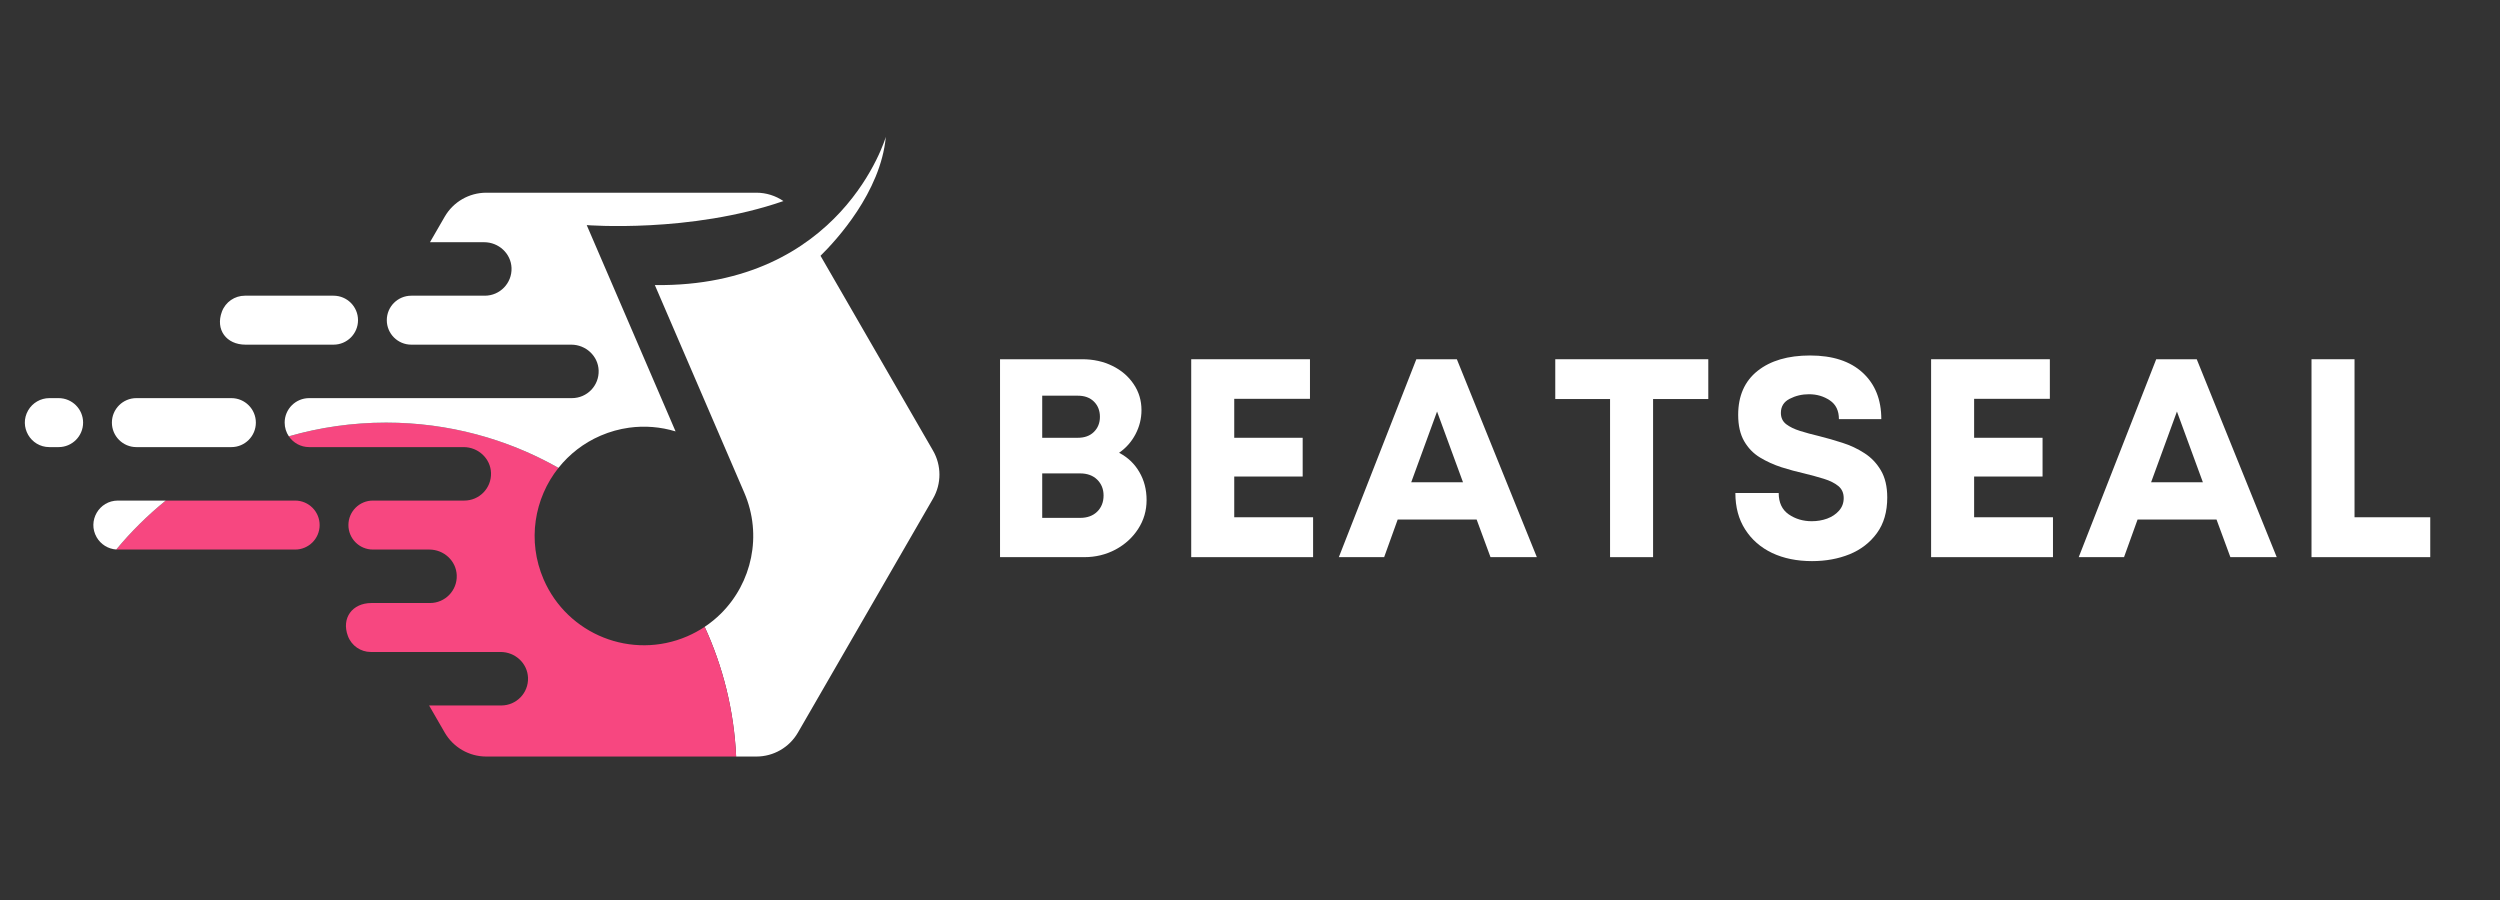
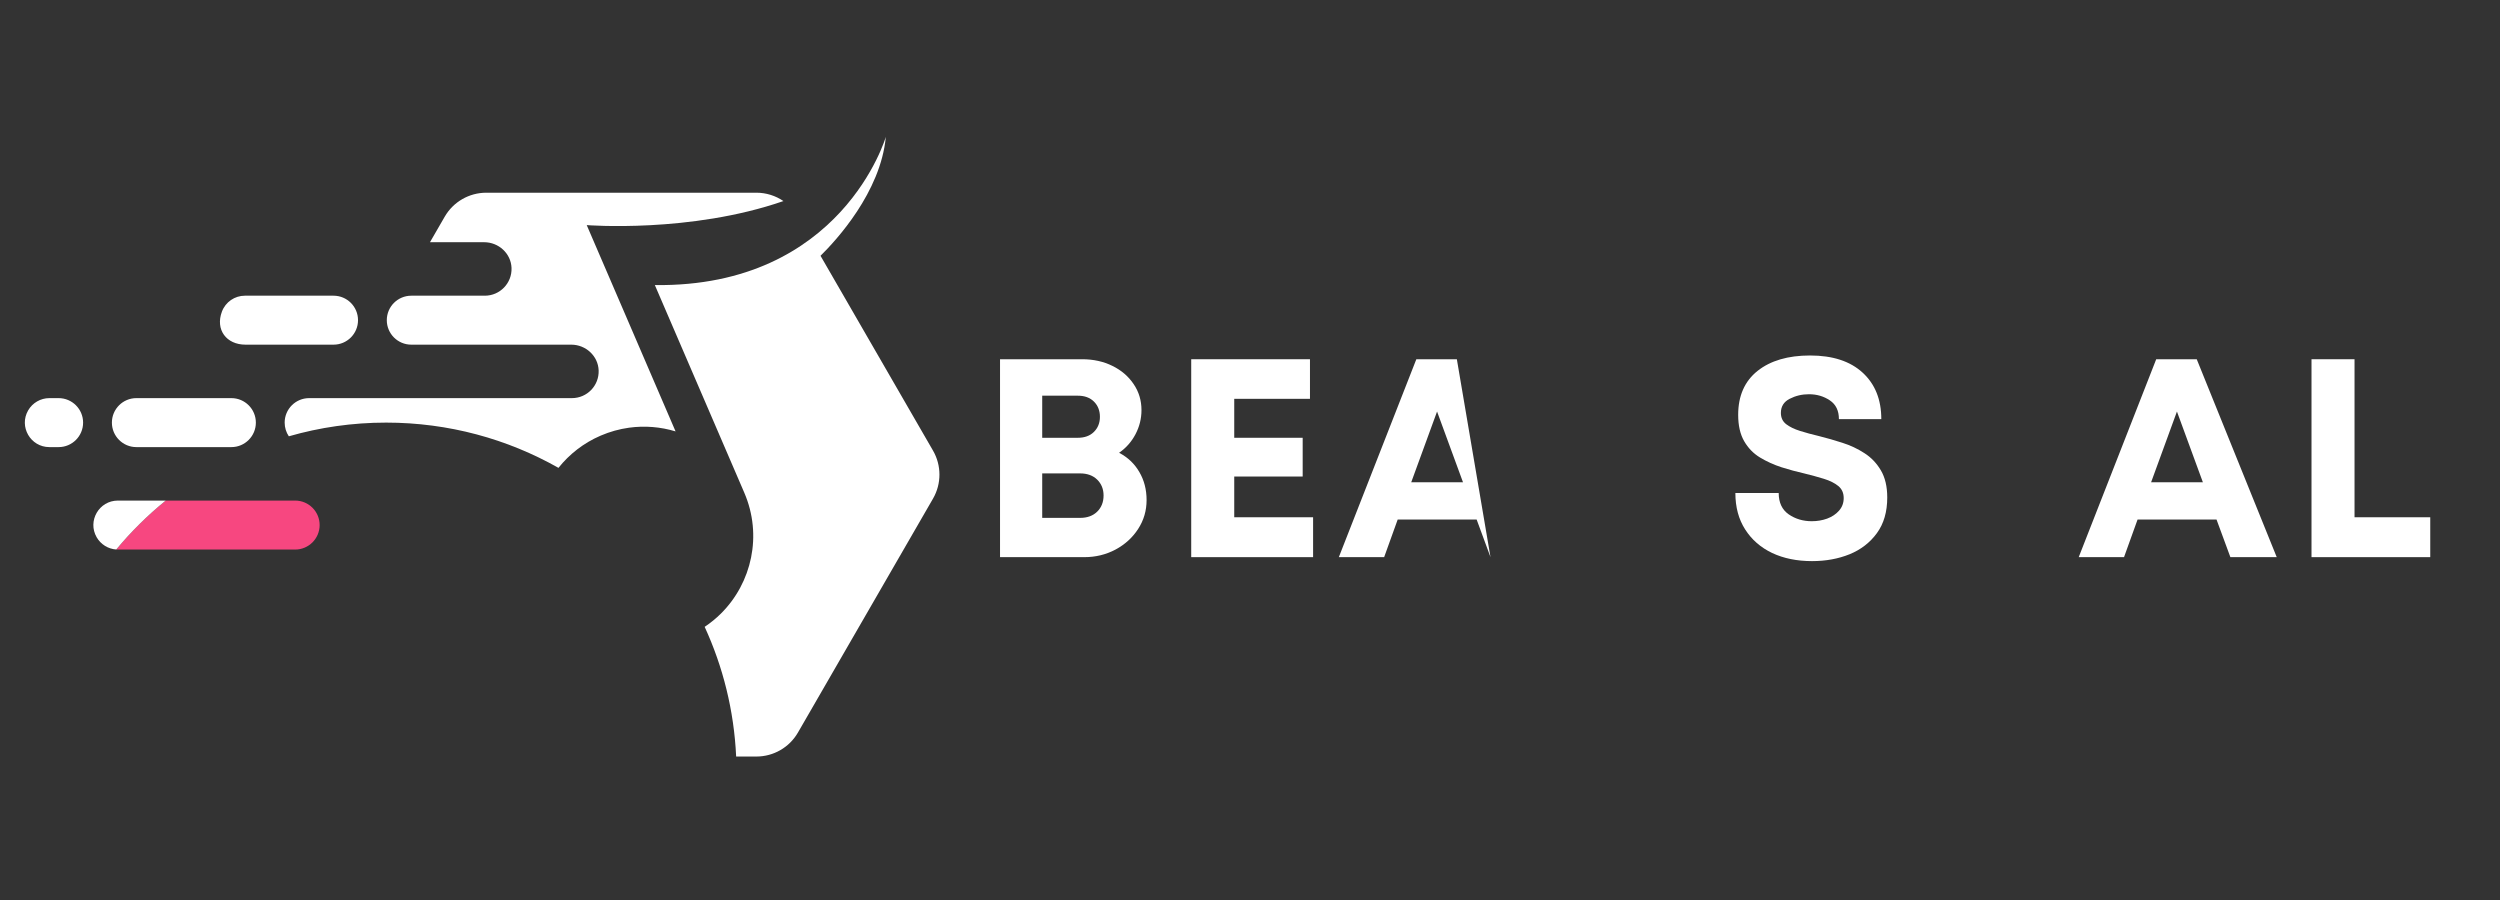
<svg xmlns="http://www.w3.org/2000/svg" width="500" zoomAndPan="magnify" viewBox="0 0 375 135" height="180" preserveAspectRatio="xMidYMid meet" version="1.0">
  <rect x="0" y="0" width="375" height="135" fill="#333333" stroke="none" />
  <defs>
    <g />
    <clipPath id="35d9108561">
      <path d="M 98 20.523 L 141 20.523 L 141 113.582 L 98 113.582 Z M 98 20.523 " clip-rule="nonzero" />
    </clipPath>
    <clipPath id="c5c81ae928">
-       <path d="M 43 63 L 111 63 L 111 113.582 L 43 113.582 Z M 43 63 " clip-rule="nonzero" />
-     </clipPath>
+       </clipPath>
  </defs>
  <path fill="#ffffff" d="M 8.793 67.066 C 10.82 67.066 12.465 65.422 12.465 63.391 C 12.465 61.363 10.82 59.719 8.793 59.719 L 7.406 59.719 C 6.094 59.719 4.879 60.422 4.223 61.555 C 2.809 64.004 4.578 67.066 7.406 67.066 L 8.793 67.066 " fill-opacity="1" fill-rule="nonzero" />
  <path fill="#ffffff" d="M 20.457 67.066 L 34.707 67.066 C 36.734 67.066 38.379 65.422 38.379 63.391 C 38.379 61.363 36.734 59.719 34.707 59.719 L 20.457 59.719 C 18.43 59.719 16.785 61.363 16.785 63.391 C 16.785 65.422 18.43 67.066 20.457 67.066 " fill-opacity="1" fill-rule="nonzero" />
  <path fill="#f74780" d="M 17.438 82.426 C 17.52 82.43 17.602 82.434 17.684 82.434 L 44.27 82.434 C 46.301 82.434 47.945 80.789 47.945 78.758 C 47.945 76.73 46.301 75.086 44.27 75.086 L 24.859 75.086 C 22.152 77.281 19.664 79.738 17.438 82.426 " fill-opacity="1" fill-rule="nonzero" />
  <g clip-path="url(#35d9108561)">
    <path fill="#ffffff" d="M 139.953 67.594 L 123.078 38.367 C 125.398 36.09 132.105 28.84 132.875 20.523 C 132.875 20.531 126.309 43.105 98.227 42.762 L 111.645 73.91 C 114.391 80.285 112.777 87.438 108.129 92.047 C 107.395 92.773 106.582 93.438 105.699 94.027 C 108.441 99.992 110.102 106.562 110.422 113.48 L 113.461 113.48 C 116.031 113.48 118.406 112.109 119.691 109.883 L 139.953 74.793 C 141.238 72.566 141.238 69.82 139.953 67.594 " fill-opacity="1" fill-rule="nonzero" />
  </g>
  <path fill="#ffffff" d="M 36.824 51.699 L 50.031 51.699 C 52.059 51.699 53.703 50.055 53.703 48.027 C 53.703 45.996 52.059 44.355 50.031 44.355 L 36.73 44.355 C 35.215 44.355 33.832 45.289 33.285 46.75 C 32.281 49.445 33.949 51.699 36.824 51.699 " fill-opacity="1" fill-rule="nonzero" />
  <path fill="#ffffff" d="M 14.5 80.594 C 15.117 81.66 16.223 82.344 17.438 82.426 C 19.664 79.738 22.152 77.281 24.859 75.086 L 17.684 75.086 C 14.855 75.086 13.09 78.148 14.5 80.594 " fill-opacity="1" fill-rule="nonzero" />
  <g clip-path="url(#c5c81ae928)">
    <path fill="#f74780" d="M 103.078 95.449 C 94.766 99.031 85.121 95.199 81.535 86.887 C 79.059 81.137 80.129 74.758 83.77 70.18 C 76.137 65.859 67.316 63.391 57.918 63.391 C 52.855 63.391 47.957 64.109 43.324 65.445 C 43.984 66.422 45.102 67.066 46.371 67.066 L 69.551 67.066 C 71.723 67.066 73.578 68.758 73.652 70.93 C 73.734 73.211 71.91 75.086 69.645 75.086 L 55.934 75.086 C 53.906 75.086 52.262 76.73 52.262 78.758 C 52.262 80.789 53.906 82.434 55.934 82.434 L 64.406 82.434 C 66.582 82.434 68.434 84.121 68.512 86.297 C 68.594 88.578 66.766 90.453 64.504 90.453 L 55.723 90.453 C 52.848 90.453 51.18 92.707 52.184 95.398 C 52.727 96.863 54.109 97.797 55.625 97.797 L 75.098 97.797 C 77.273 97.797 79.125 99.488 79.203 101.664 C 79.285 103.945 77.457 105.82 75.195 105.82 L 64.363 105.82 L 66.707 109.883 C 67.992 112.109 70.371 113.48 72.941 113.48 L 110.422 113.48 C 110.102 106.562 108.441 99.992 105.699 94.027 C 104.883 94.57 104.008 95.047 103.078 95.449 " fill-opacity="1" fill-rule="nonzero" />
  </g>
  <path fill="#ffffff" d="M 83.77 70.18 C 85.395 68.137 87.535 66.449 90.102 65.344 C 91.492 64.746 92.918 64.355 94.348 64.156 C 96.723 63.828 99.105 64.031 101.336 64.711 L 93.512 46.539 L 88.008 33.766 C 88.008 33.766 103.523 35.008 117.516 30.16 C 116.34 29.359 114.93 28.906 113.461 28.906 L 72.941 28.906 C 70.371 28.906 67.992 30.277 66.707 32.504 L 64.496 36.332 L 72.625 36.332 C 74.801 36.332 76.652 38.023 76.73 40.195 C 76.812 42.477 74.984 44.355 72.723 44.355 L 61.695 44.355 C 59.664 44.355 58.02 45.996 58.02 48.027 C 58.02 50.055 59.664 51.699 61.695 51.699 L 85.691 51.699 C 87.867 51.699 89.719 53.391 89.797 55.562 C 89.879 57.844 88.055 59.719 85.789 59.719 L 46.371 59.719 C 44.344 59.719 42.699 61.363 42.699 63.391 C 42.699 64.152 42.93 64.859 43.324 65.445 C 47.957 64.109 52.855 63.391 57.918 63.391 C 67.316 63.391 76.137 65.859 83.77 70.18 " fill-opacity="1" fill-rule="nonzero" />
  <g fill="#ffffff" fill-opacity="1">
    <g transform="translate(146.613, 83.573)">
      <g>
        <path d="M 21.25 -15.656 C 22.551 -14.977 23.562 -14.02 24.281 -12.781 C 25.008 -11.551 25.375 -10.145 25.375 -8.562 C 25.375 -6.977 24.953 -5.535 24.109 -4.234 C 23.273 -2.941 22.145 -1.91 20.719 -1.141 C 19.289 -0.379 17.727 0 16.031 0 L 3.391 0 L 3.391 -29.688 L 15.703 -29.688 C 17.391 -29.688 18.906 -29.352 20.25 -28.688 C 21.594 -28.031 22.656 -27.117 23.438 -25.953 C 24.219 -24.797 24.609 -23.5 24.609 -22.062 C 24.609 -20.789 24.312 -19.586 23.719 -18.453 C 23.125 -17.316 22.301 -16.383 21.25 -15.656 Z M 18.375 -21.047 C 18.375 -21.973 18.078 -22.734 17.484 -23.328 C 16.891 -23.922 16.082 -24.219 15.062 -24.219 L 9.719 -24.219 L 9.719 -17.906 L 15.062 -17.906 C 16.082 -17.906 16.891 -18.203 17.484 -18.797 C 18.078 -19.391 18.375 -20.141 18.375 -21.047 Z M 15.406 -5.891 C 16.477 -5.891 17.332 -6.203 17.969 -6.828 C 18.602 -7.453 18.922 -8.258 18.922 -9.25 C 18.922 -10.207 18.602 -11 17.969 -11.625 C 17.332 -12.25 16.477 -12.562 15.406 -12.562 L 9.719 -12.562 L 9.719 -5.891 Z M 15.406 -5.891 " />
      </g>
    </g>
  </g>
  <g fill="#ffffff" fill-opacity="1">
    <g transform="translate(175.292, 83.573)">
      <g>
        <path d="M 9.844 -5.984 L 21.672 -5.984 L 21.672 0 L 3.391 0 L 3.391 -29.688 L 21.203 -29.688 L 21.203 -23.75 L 9.844 -23.75 L 9.844 -17.906 L 20.109 -17.906 L 20.109 -12.094 L 9.844 -12.094 Z M 9.844 -5.984 " />
      </g>
    </g>
  </g>
  <g fill="#ffffff" fill-opacity="1">
    <g transform="translate(200.45, 83.573)">
      <g>
-         <path d="M 23.125 0 L 21.047 -5.641 L 9.203 -5.641 L 7.172 0 L 0.375 0 L 12 -29.688 L 18.078 -29.688 L 30.078 0 Z M 15.109 -21.844 L 11.234 -11.234 L 19 -11.234 Z M 15.109 -21.844 " />
+         <path d="M 23.125 0 L 21.047 -5.641 L 9.203 -5.641 L 7.172 0 L 0.375 0 L 12 -29.688 L 18.078 -29.688 Z M 15.109 -21.844 L 11.234 -11.234 L 19 -11.234 Z M 15.109 -21.844 " />
      </g>
    </g>
  </g>
  <g fill="#ffffff" fill-opacity="1">
    <g transform="translate(232.353, 83.573)">
      <g>
-         <path d="M 23.891 -29.688 L 23.891 -23.719 L 15.609 -23.719 L 15.609 0 L 9.156 0 L 9.156 -23.719 L 0.938 -23.719 L 0.938 -29.688 Z M 23.891 -29.688 " />
-       </g>
+         </g>
    </g>
  </g>
  <g fill="#ffffff" fill-opacity="1">
    <g transform="translate(258.571, 83.573)">
      <g>
        <path d="M 13.234 0.594 C 10.973 0.594 8.977 0.188 7.25 -0.625 C 5.531 -1.445 4.18 -2.625 3.203 -4.156 C 2.223 -5.688 1.734 -7.508 1.734 -9.625 L 8.234 -9.625 C 8.234 -8.188 8.734 -7.117 9.734 -6.422 C 10.734 -5.734 11.883 -5.391 13.188 -5.391 C 14.008 -5.391 14.781 -5.52 15.5 -5.781 C 16.227 -6.051 16.82 -6.445 17.281 -6.969 C 17.75 -7.5 17.984 -8.129 17.984 -8.859 C 17.984 -9.629 17.711 -10.234 17.172 -10.672 C 16.641 -11.109 15.922 -11.469 15.016 -11.75 C 14.109 -12.031 13.117 -12.301 12.047 -12.562 C 10.941 -12.812 9.812 -13.117 8.656 -13.484 C 7.5 -13.859 6.422 -14.348 5.422 -14.953 C 4.43 -15.555 3.641 -16.375 3.047 -17.406 C 2.453 -18.445 2.156 -19.758 2.156 -21.344 C 2.156 -24.195 3.125 -26.395 5.062 -27.938 C 7 -29.477 9.625 -30.25 12.938 -30.25 C 16.332 -30.25 18.961 -29.391 20.828 -27.672 C 22.691 -25.961 23.625 -23.641 23.625 -20.703 L 17.266 -20.703 C 17.266 -21.973 16.812 -22.91 15.906 -23.516 C 15 -24.129 13.953 -24.438 12.766 -24.438 C 11.723 -24.438 10.758 -24.207 9.875 -23.75 C 9 -23.301 8.562 -22.598 8.562 -21.641 C 8.562 -20.93 8.82 -20.367 9.344 -19.953 C 9.875 -19.547 10.566 -19.207 11.422 -18.938 C 12.285 -18.664 13.242 -18.406 14.297 -18.156 C 15.43 -17.875 16.594 -17.539 17.781 -17.156 C 18.969 -16.781 20.066 -16.266 21.078 -15.609 C 22.098 -14.961 22.926 -14.098 23.562 -13.016 C 24.195 -11.941 24.516 -10.586 24.516 -8.953 C 24.516 -6.805 24 -5.023 22.969 -3.609 C 21.938 -2.191 20.57 -1.133 18.875 -0.438 C 17.176 0.25 15.297 0.594 13.234 0.594 Z M 13.234 0.594 " />
      </g>
    </g>
  </g>
  <g fill="#ffffff" fill-opacity="1">
    <g transform="translate(286.274, 83.573)">
      <g>
-         <path d="M 9.844 -5.984 L 21.672 -5.984 L 21.672 0 L 3.391 0 L 3.391 -29.688 L 21.203 -29.688 L 21.203 -23.75 L 9.844 -23.75 L 9.844 -17.906 L 20.109 -17.906 L 20.109 -12.094 L 9.844 -12.094 Z M 9.844 -5.984 " />
-       </g>
+         </g>
    </g>
  </g>
  <g fill="#ffffff" fill-opacity="1">
    <g transform="translate(311.432, 83.573)">
      <g>
        <path d="M 23.125 0 L 21.047 -5.641 L 9.203 -5.641 L 7.172 0 L 0.375 0 L 12 -29.688 L 18.078 -29.688 L 30.078 0 Z M 15.109 -21.844 L 11.234 -11.234 L 19 -11.234 Z M 15.109 -21.844 " />
      </g>
    </g>
  </g>
  <g fill="#ffffff" fill-opacity="1">
    <g transform="translate(343.335, 83.573)">
      <g>
        <path d="M 9.844 -5.984 L 21.203 -5.984 L 21.203 0 L 3.391 0 L 3.391 -29.688 L 9.844 -29.688 Z M 9.844 -5.984 " />
      </g>
    </g>
  </g>
</svg>